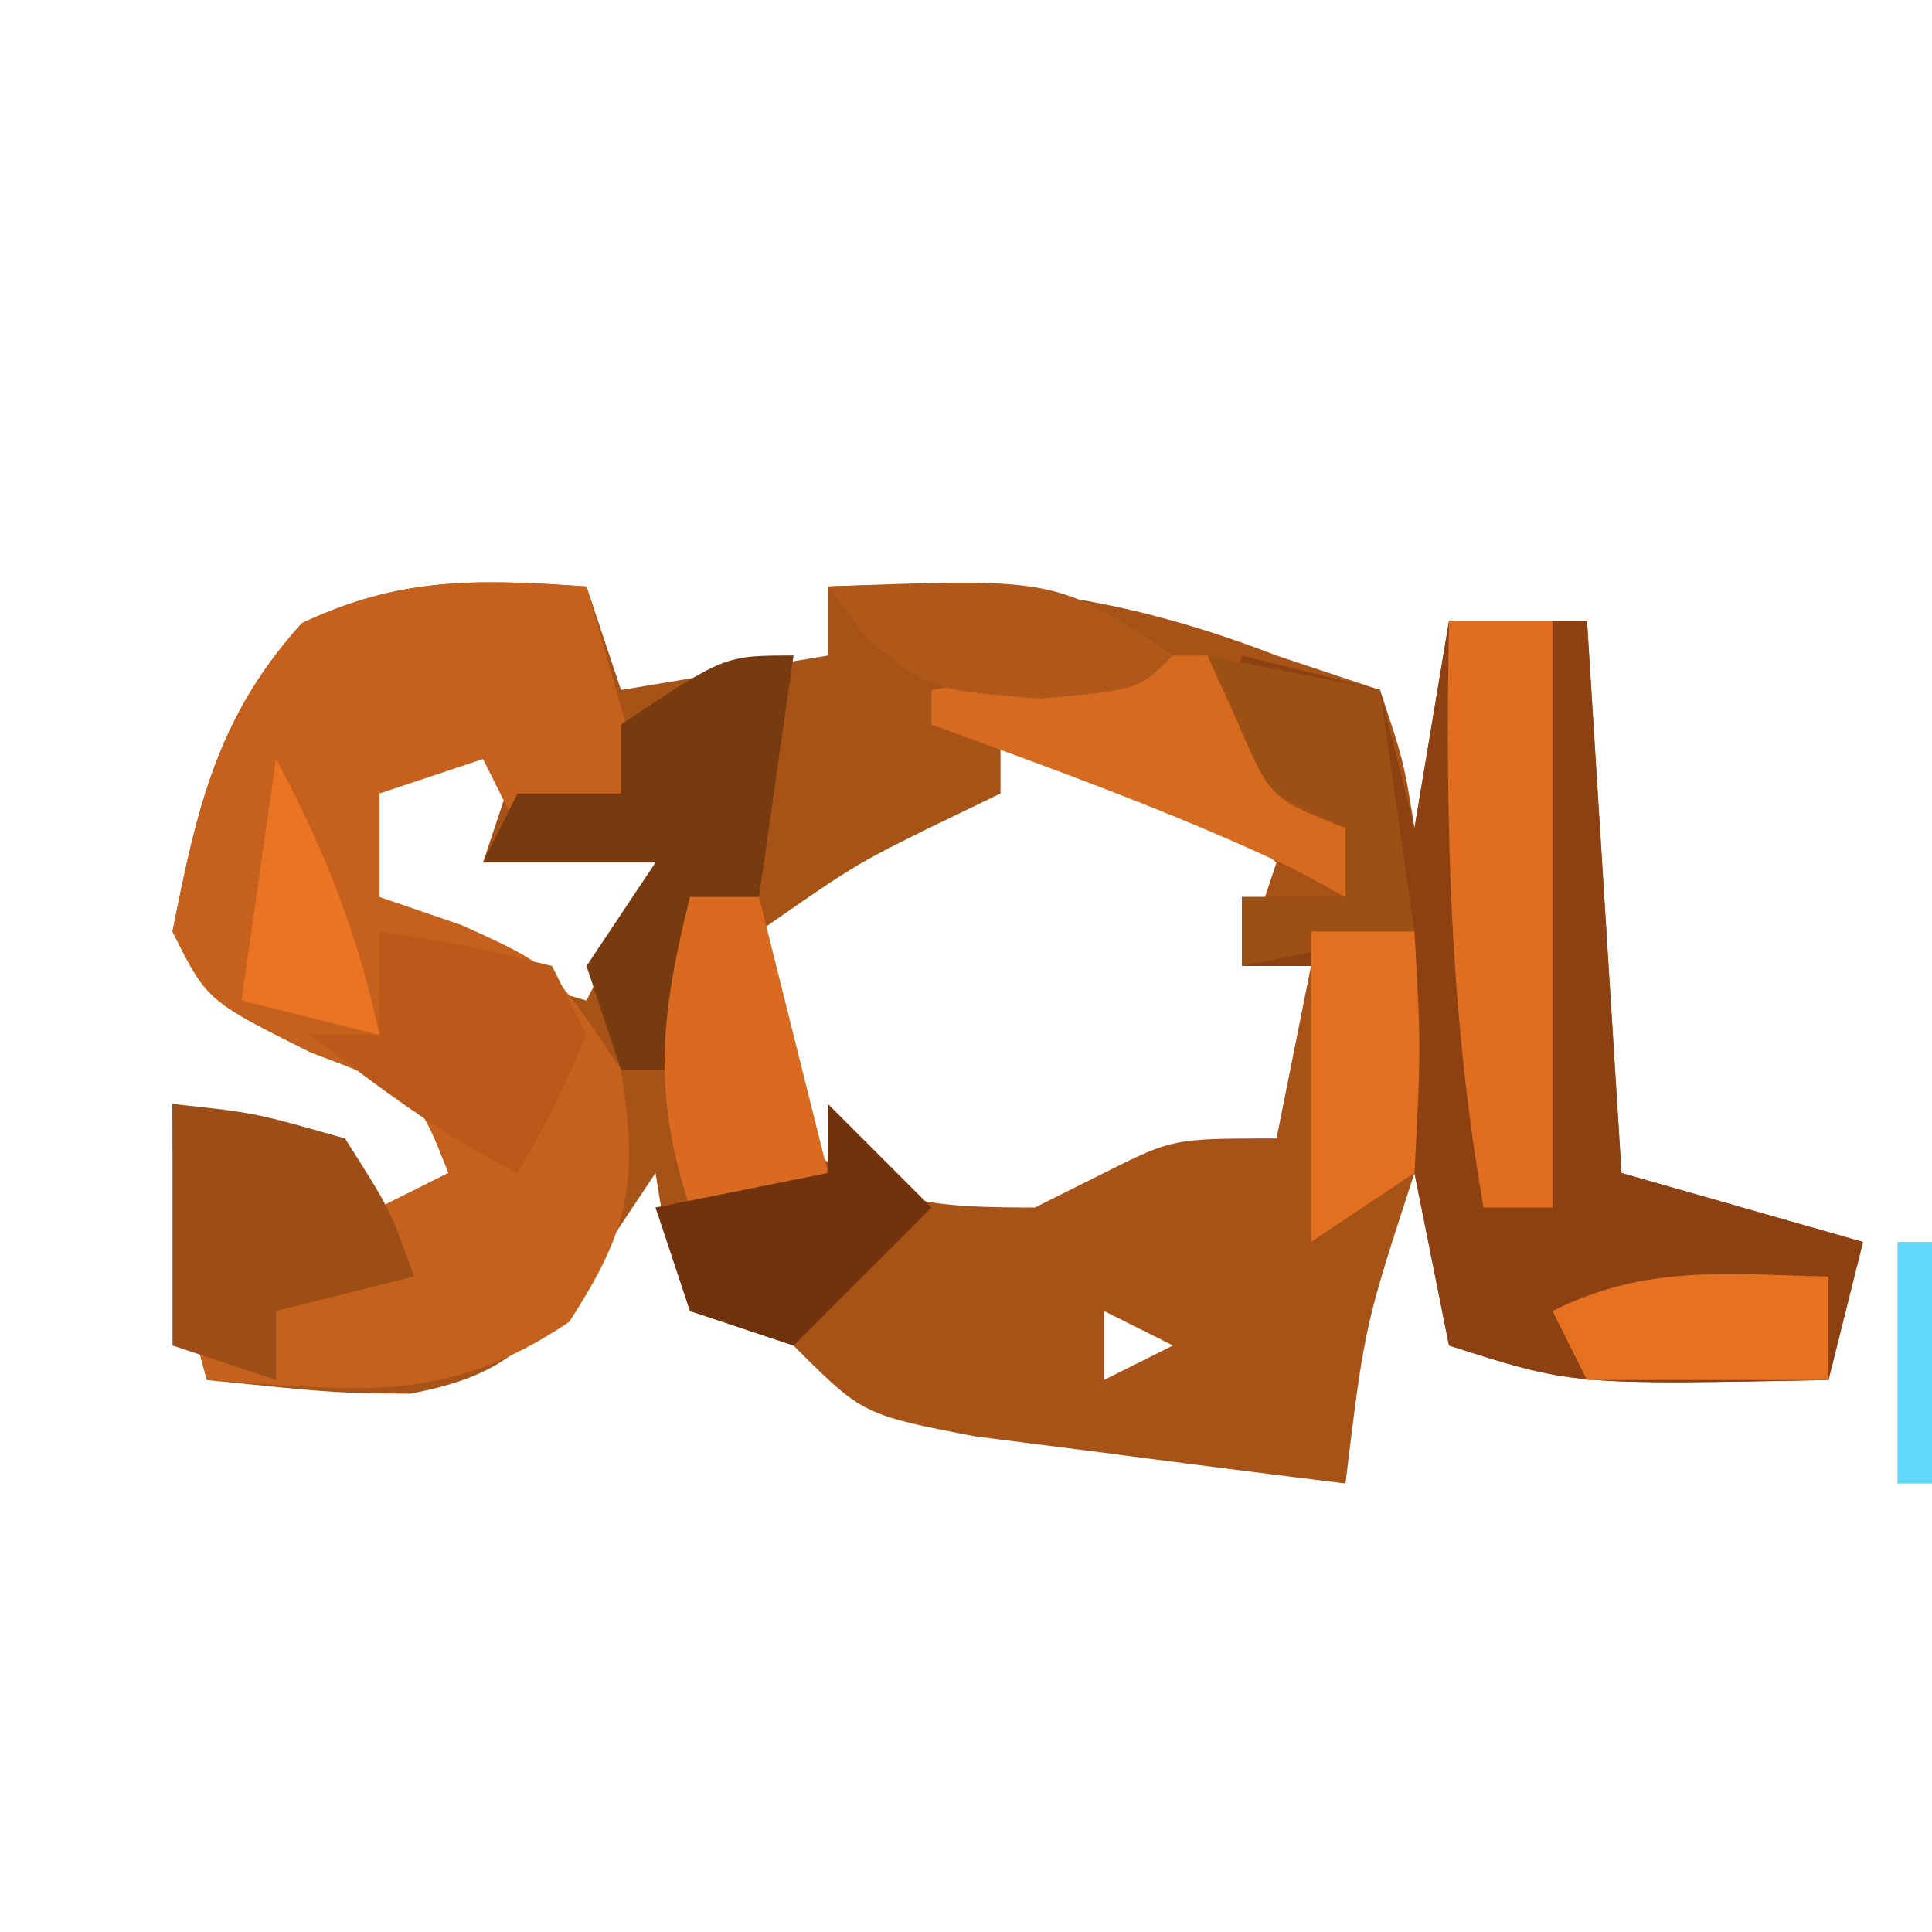
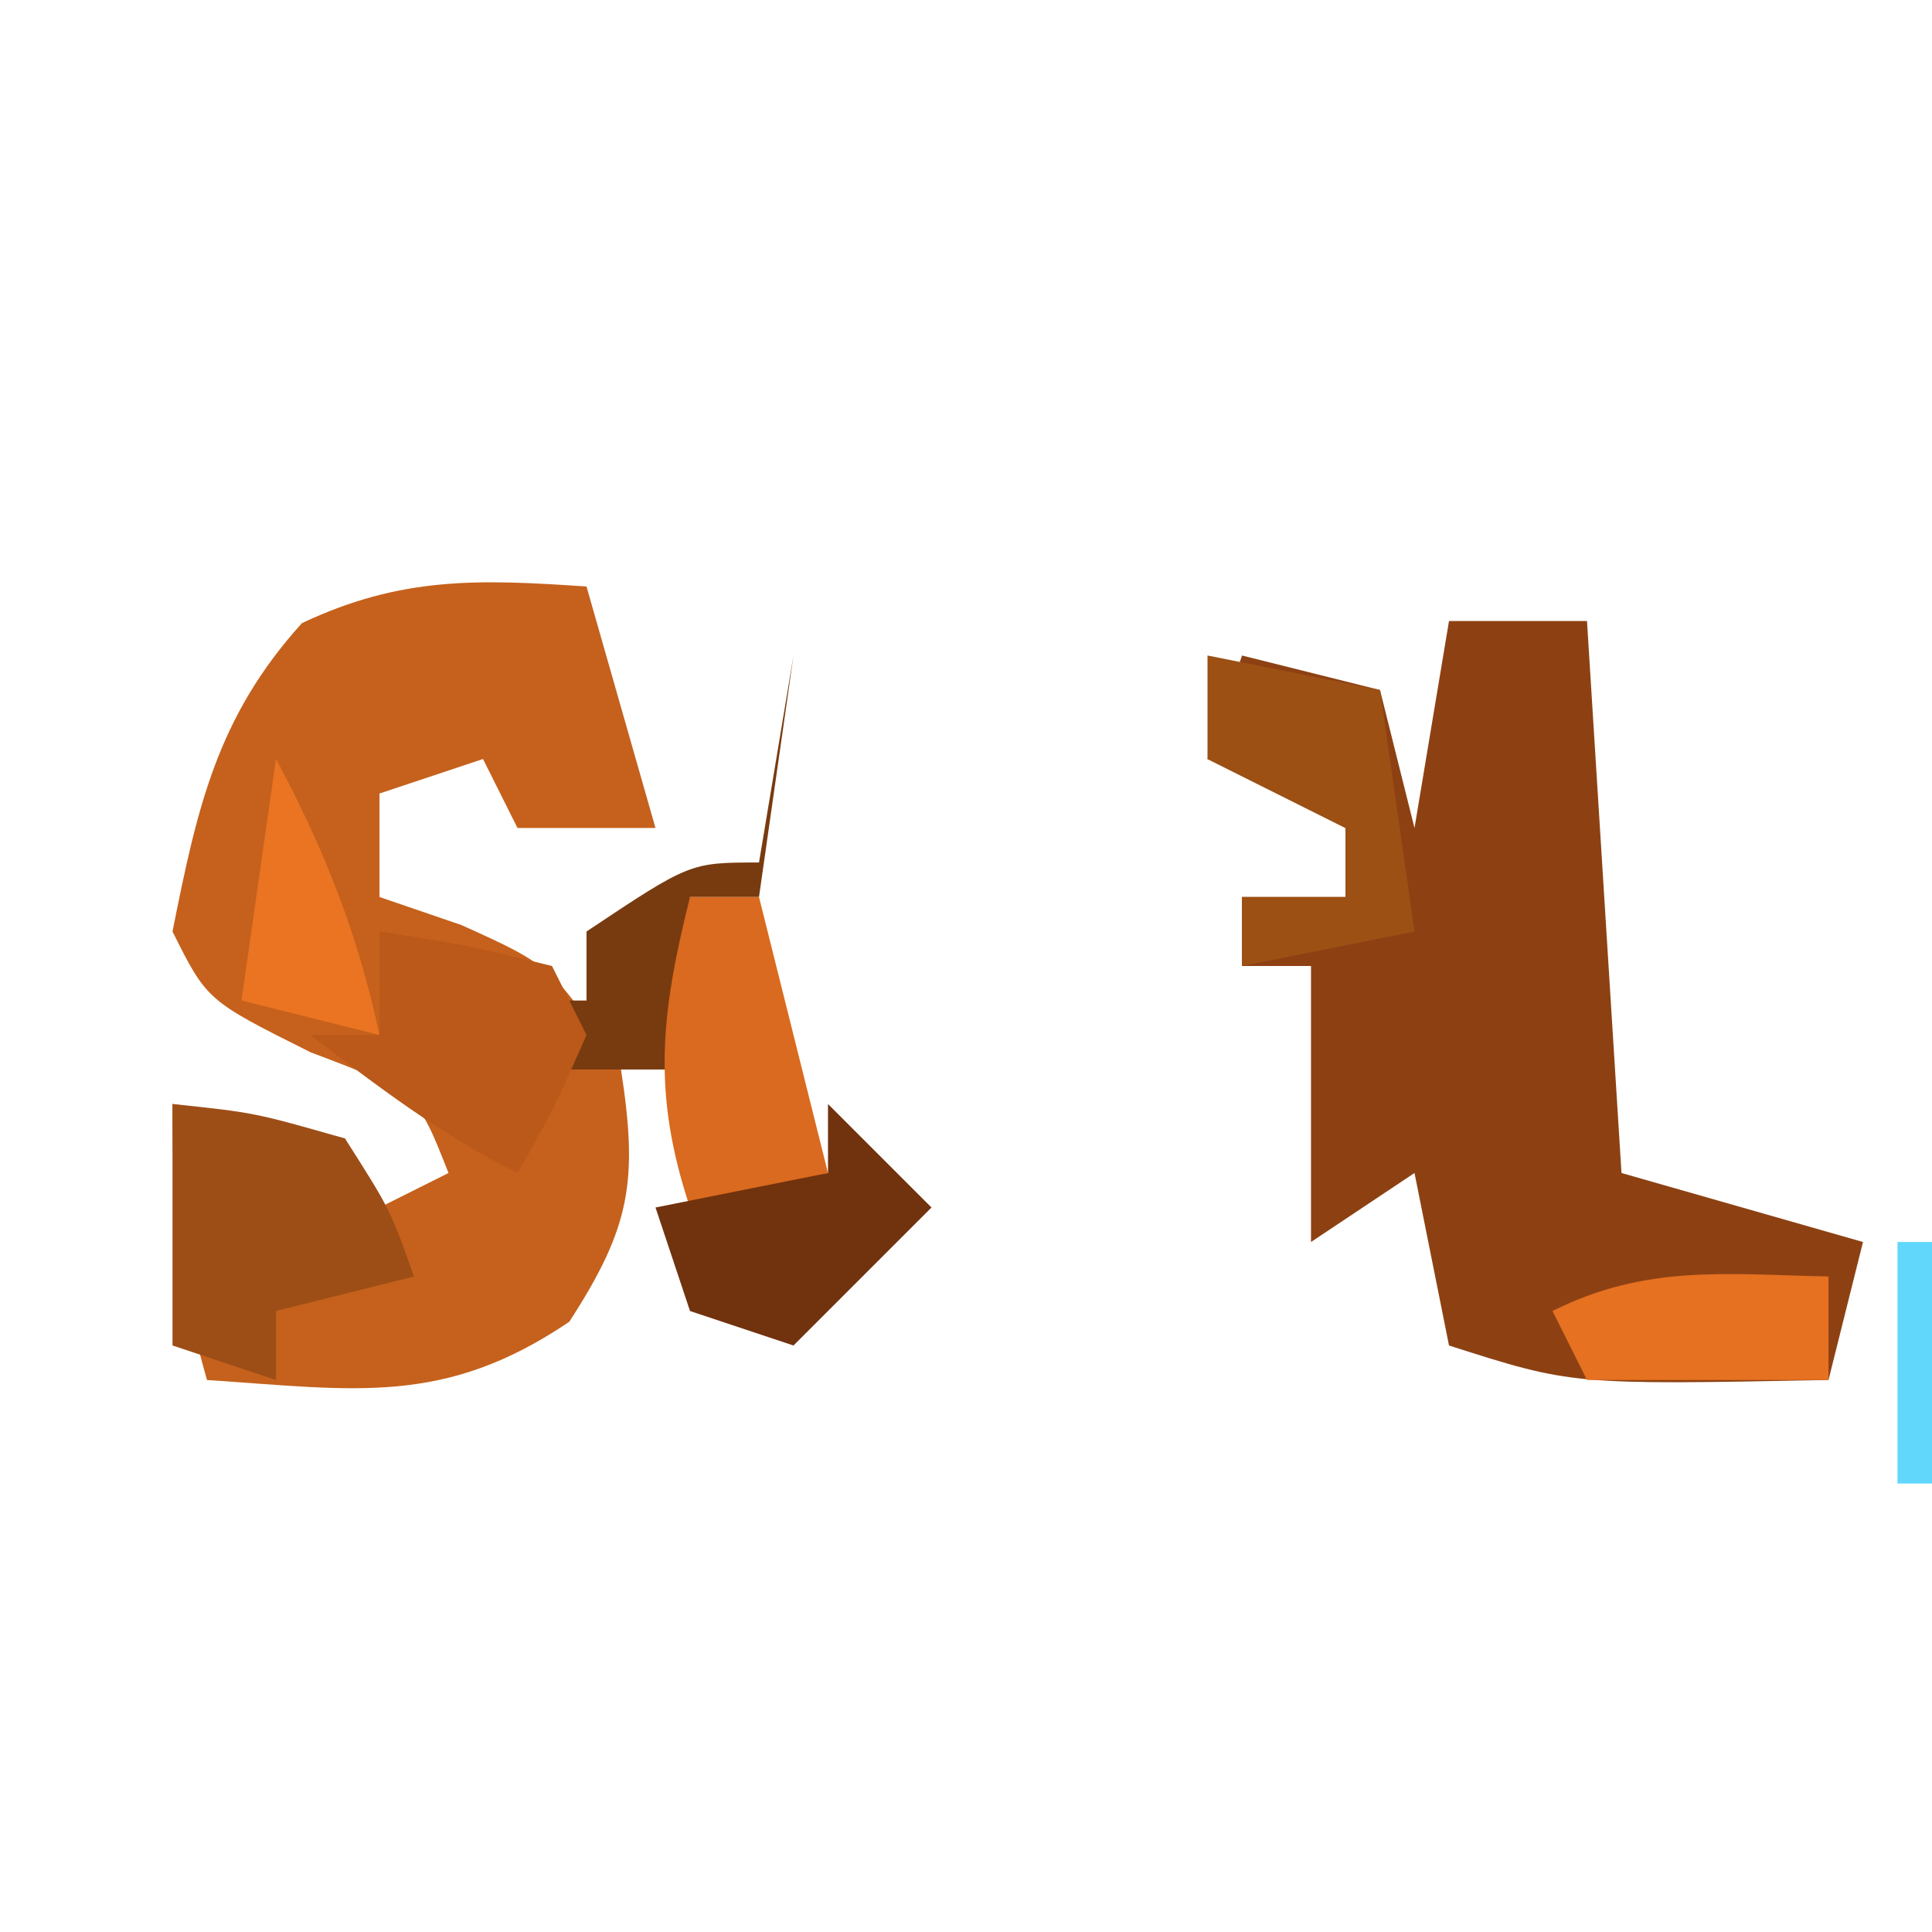
<svg xmlns="http://www.w3.org/2000/svg" width="56" height="56">
-   <path fill="#A75318" d="m17 17 1 3 6-1v-2c4.84-.194 8.483.255 13 2l3 1c.688 2.063.688 2.063 1 4l1-6h4l1 16 7 2-1 4c-7.429.143-7.429.143-11-1l-1-5c-1.445 4.426-1.445 4.426-2 9a873 873 0 0 1-6.875-.875l-3.867-.492C25 41 25 41 23 39l-3-1c-.687-2.062-.687-2.062-1-4l-2 3c-1.678 2.06-2.473 2.9-5.113 3.398-2.2-.023-2.2-.023-5.887-.398-.826-2.892-1-4.887-1-8 2.438.375 2.438.375 5 1l1 2 2-1c-.917-2.333-.917-2.333-4-3.5C6 29 6 29 5 27c.714-3.57 1.28-6.203 3.75-8.937C11.62 16.707 13.864 16.786 17 17m-6 4c-.703 2.976-.703 2.976-1 6l7 2 2-4h-5l1-3zm18 0v2l-1.812.875C24.807 25.047 24.807 25.047 22 27c.184 2.94.184 2.94 1 6 2.547 1.868 3.809 2 7 2l2-1c2-1 2-1 5-1l1-5h-2l1-3c-2.622-2.154-4.644-3.4-8-4m-10 1 1 2 1-2zm-2 7 1 2Zm15 9v2l2-1z" />
  <path fill="#C5611C" d="m17 17 2 7h-4l-1-2-3 1v3l2.375.813C16 28 16 28 18 31c.496 3.222.286 4.559-1.5 7.313C12.872 40.762 10.322 40.288 6 40c-.826-2.892-1-4.887-1-8 2.438.375 2.438.375 5 1l1 2 2-1c-.917-2.333-.917-2.333-4-3.5C6 29 6 29 5 27c.714-3.57 1.28-6.203 3.75-8.937C11.62 16.707 13.864 16.786 17 17" />
  <path fill="#8D4113" d="M42 18h4l1 16 7 2-1 4c-7.429.143-7.429.143-11-1l-1-5-3 2v-8h-2v-2h3v-2l-4-2 1-3 4 1 1 4z" />
-   <path fill="#E16D20" d="M42 18h3v17h-2c-.993-5.707-1.105-11.214-1-17" />
-   <path fill="#783B10" d="m23 19-1 7h-2v5h-2l-1-3 2-3h-5l1-2h3v-2c3-2 3-2 5-2" />
+   <path fill="#783B10" d="m23 19-1 7h-2v5h-2h-5l1-2h3v-2c3-2 3-2 5-2" />
  <path fill="#9D4E17" d="M5 32c2.375.25 2.375.25 5 1 1.313 2.063 1.313 2.063 2 4l-4 1v2l-3-1z" />
  <path fill="#9C5014" d="m35 19 5 1 1 7-5 1v-2h3v-2l-4-2z" />
  <path fill="#BA5919" d="M11 27c2.438.375 2.438.375 5 1l1 2c-.937 2.125-.937 2.125-2 4-2.217-1.109-4.036-2.494-6-4h2z" />
  <path fill="#D96A1F" d="M20 26h2l2 8-4 1c-1.108-3.325-.845-5.622 0-9" />
-   <path fill="#D66A1F" d="m35 19 .875 1.938c.953 2.214.953 2.214 3.125 3.062v2l-1.5-.812C34.076 23.56 30.559 22.305 27 21v-1c5.75-1 5.75-1 8-1" />
  <path fill="#71320E" d="m24 32 3 3-4 4-3-1-1-3 5-1z" />
-   <path fill="#E36F20" d="M38 27h3c.188 3.375.188 3.375 0 7l-3 2z" />
  <path fill="#E57121" d="M53 37v3h-7l-1-2c2.709-1.354 5.01-1.065 8-1" />
-   <path fill="#AF5819" d="M24 17c6.625-.25 6.625-.25 10 2-1 1-1 1-3.875 1.25C27 20 27 20 25.125 18.5z" />
  <path fill="#EA7422" d="M8 22c1.414 2.639 2.372 5.071 3 8l-4-1z" />
  <path fill="#60D7FB" d="M55 36h1v7h-1zm0-28 1 4Z" />
</svg>